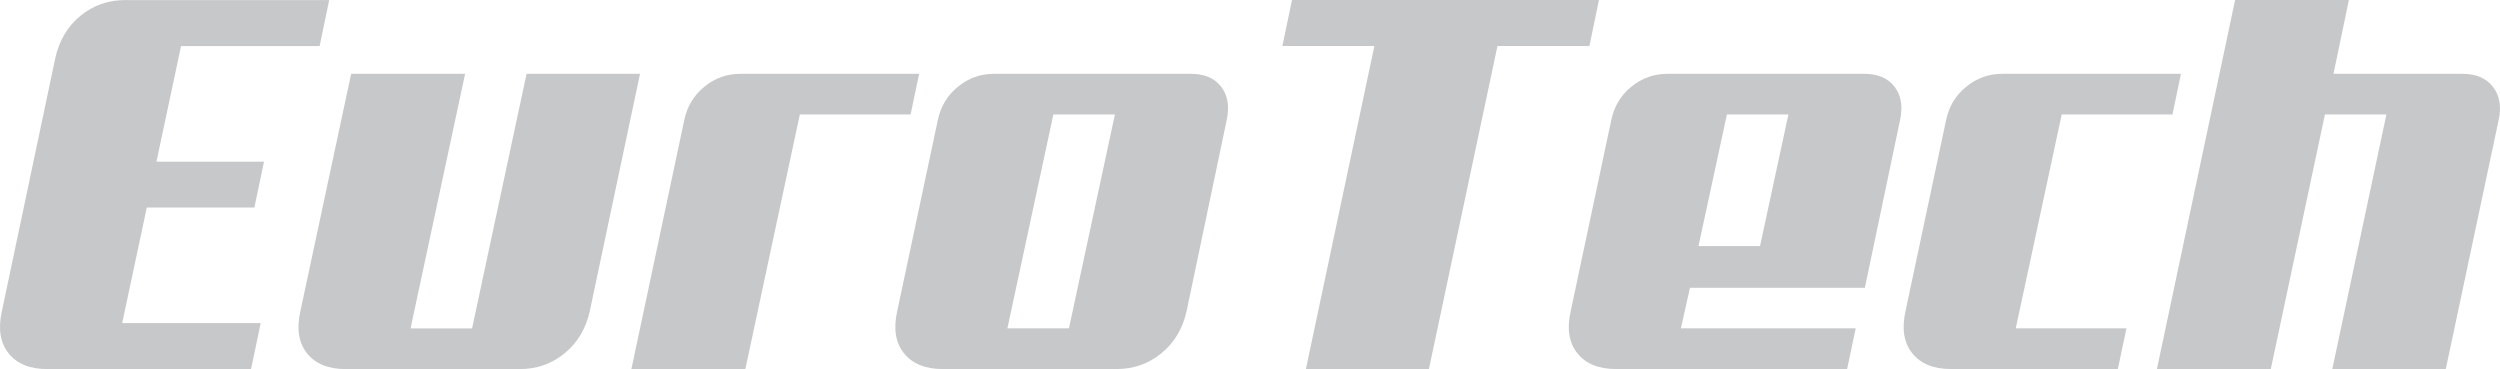
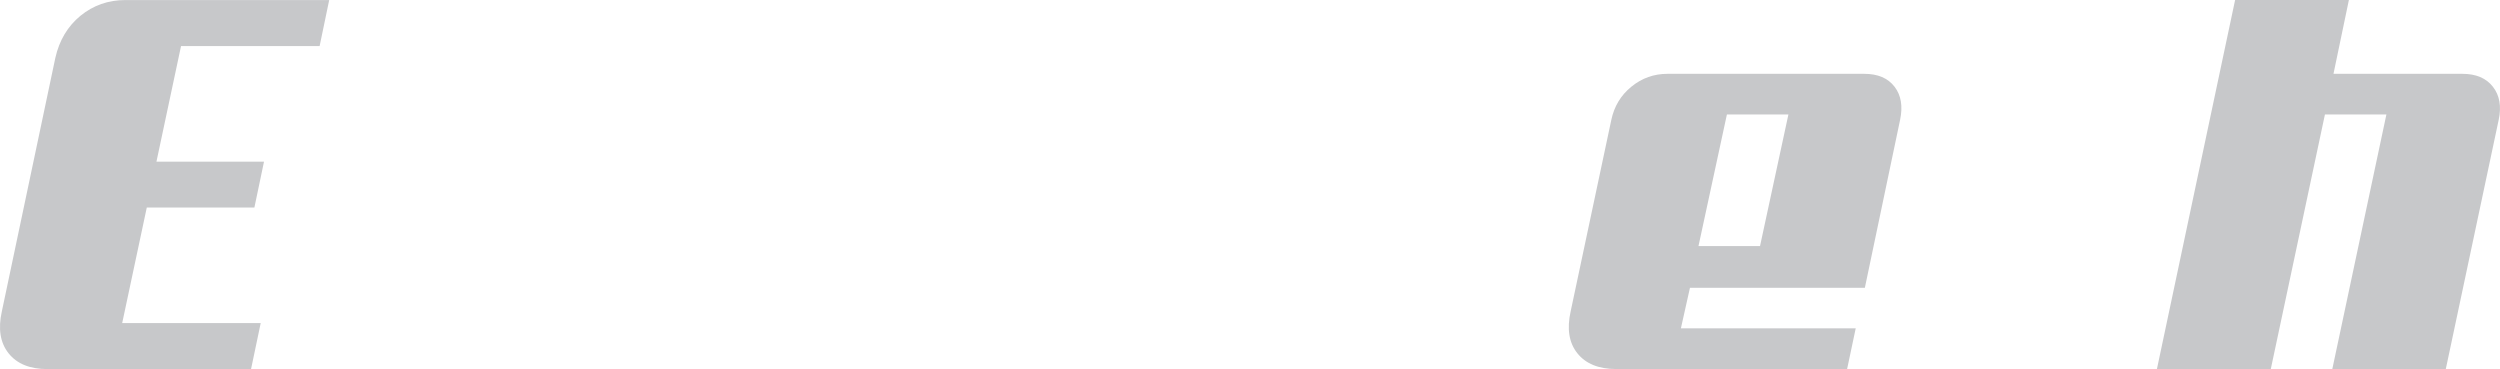
<svg xmlns="http://www.w3.org/2000/svg" version="1.1" id="Layer_1" x="0px" y="0px" width="224.345px" height="33.121px" viewBox="0 0 224.345 33.121" enable-background="new 0 0 224.345 33.121" xml:space="preserve">
  <g enable-background="new    ">
    <path fill="#C7C8CA" d="M4.246,33.121c-1.563,0-2.727-0.473-3.477-1.418s-0.953-2.195-0.602-3.766L4.968,5.184   c0.355-1.566,1.105-2.824,2.254-3.77c1.156-0.941,2.5-1.41,4.031-1.41h18.289l-0.859,4.129H16.246l-2.207,10.375h9.652   l-0.863,4.117h-9.656l-2.207,10.367h12.43l-0.867,4.129H4.246z" />
-     <path fill="#C7C8CA" d="M81.714,10.273h-9.938l-4.891,22.848H56.66l4.75-22.371c0.254-1.211,0.859-2.203,1.801-2.969   c0.941-0.773,2.02-1.156,3.238-1.156H82.48L81.714,10.273z" />
-     <path fill="#C7C8CA" d="M84.164,10.75c0.258-1.211,0.855-2.203,1.801-2.969c0.941-0.773,2.02-1.156,3.238-1.156h17.668   c1.219,0,2.113,0.383,2.711,1.156c0.594,0.766,0.758,1.758,0.504,2.969l-3.605,17.18c-0.352,1.57-1.102,2.824-2.254,3.766   c-1.148,0.945-2.496,1.422-4.031,1.422H84.597c-1.57,0-2.73-0.477-3.48-1.422c-0.75-0.941-0.957-2.195-0.605-3.766L84.164,10.75z    M94.527,10.273l-4.125,19.191h5.523l4.125-19.191H94.527z" />
-     <path fill="#C7C8CA" d="M142.629,4.129h-8.25l-6.152,28.992h-11.039l6.145-28.992h-8.254L115.941,0h27.547L142.629,4.129z" />
    <path fill="#C7C8CA" d="M144.598,10.75c0.258-1.211,0.855-2.203,1.797-2.969c0.945-0.773,2.023-1.156,3.242-1.156h17.656   c1.219,0,2.125,0.383,2.719,1.156c0.59,0.766,0.754,1.758,0.5,2.969l-3.164,15.078h-15.695l-0.813,3.637h15.688l-0.773,3.652   h-20.727c-1.57,0-2.734-0.477-3.484-1.422c-0.75-0.941-0.945-2.195-0.594-3.766L144.598,10.75z M154.969,10.273l-2.551,11.809   h5.523l2.547-11.809H154.969z" />
-     <path fill="#C7C8CA" d="M174.645,10.75c0.258-1.211,0.855-2.203,1.805-2.969c0.938-0.773,2.023-1.156,3.234-1.156h16.031   l-0.762,3.648h-9.938l-4.125,19.191h9.934l-0.773,3.652h-14.973c-1.574,0-2.73-0.477-3.48-1.422   c-0.75-0.941-0.949-2.195-0.602-3.766L174.645,10.75z" />
    <path fill="#C7C8CA" d="M219.48,33.121h-10.184l4.855-22.848h-5.516l-4.859,22.848h-10.219L200.574,0h10.211l-1.383,6.625h11.57   c1.215,0,2.129,0.383,2.734,1.156c0.602,0.766,0.781,1.758,0.523,2.969L219.48,33.121z" />
-     <path fill="#C7C8CA" d="M41.738,6.625l-4.895,22.844h5.52l4.891-22.844h10.18l-4.512,21.313c-0.352,1.57-1.102,2.82-2.254,3.766   c-1.156,0.945-2.5,1.418-4.031,1.418H31.031c-1.566,0-2.73-0.473-3.48-1.418s-0.949-2.195-0.598-3.766l4.559-21.313H41.738z" />
  </g>
</svg>